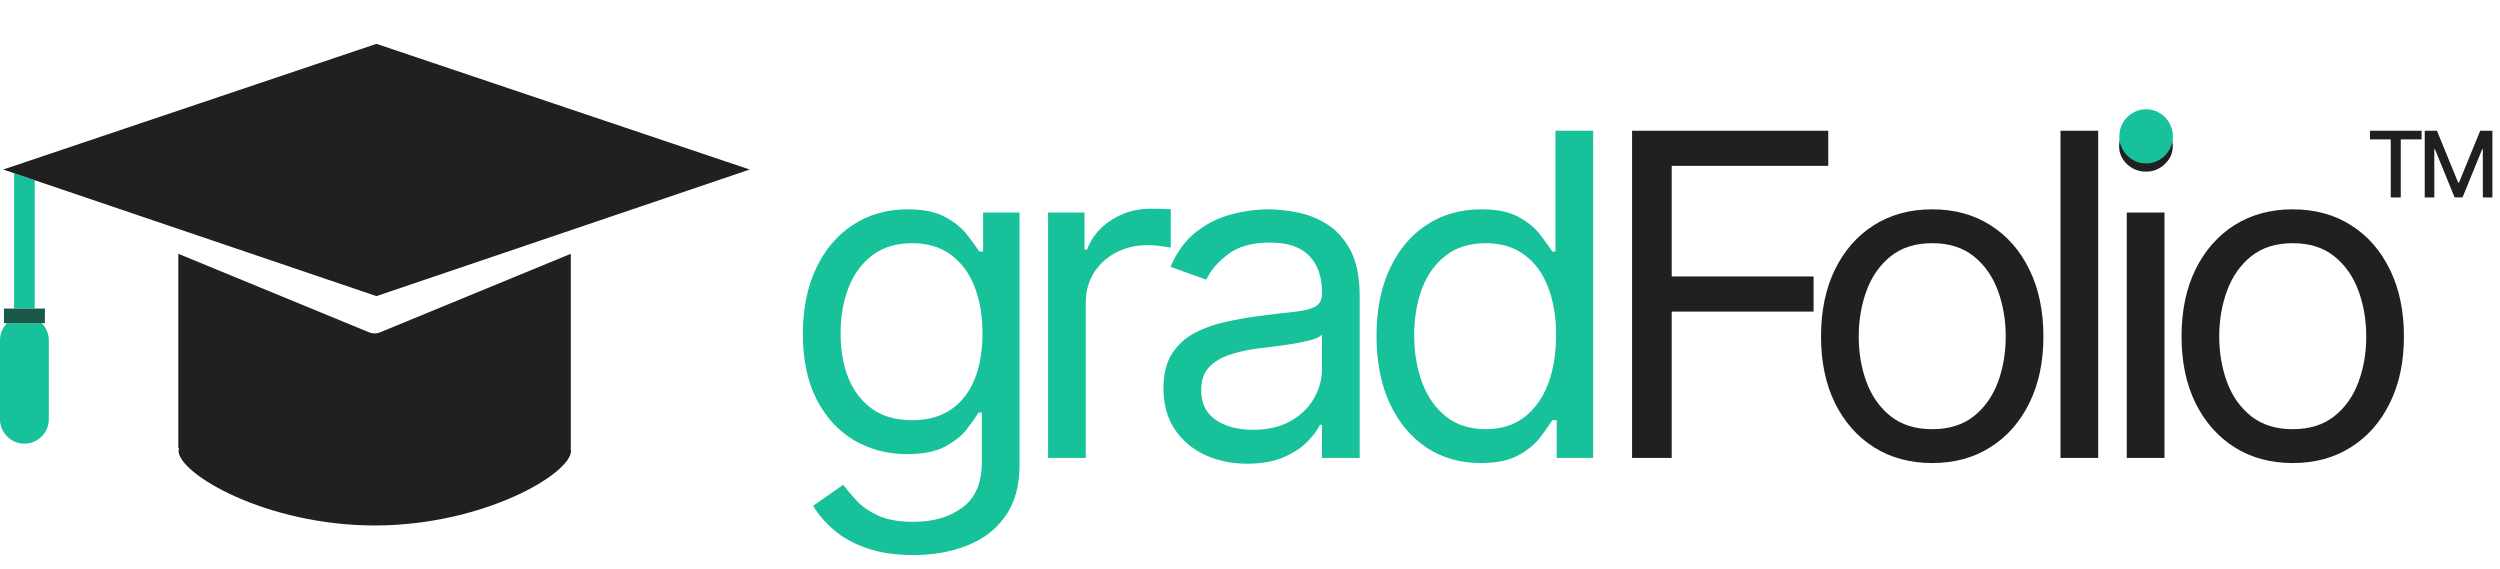
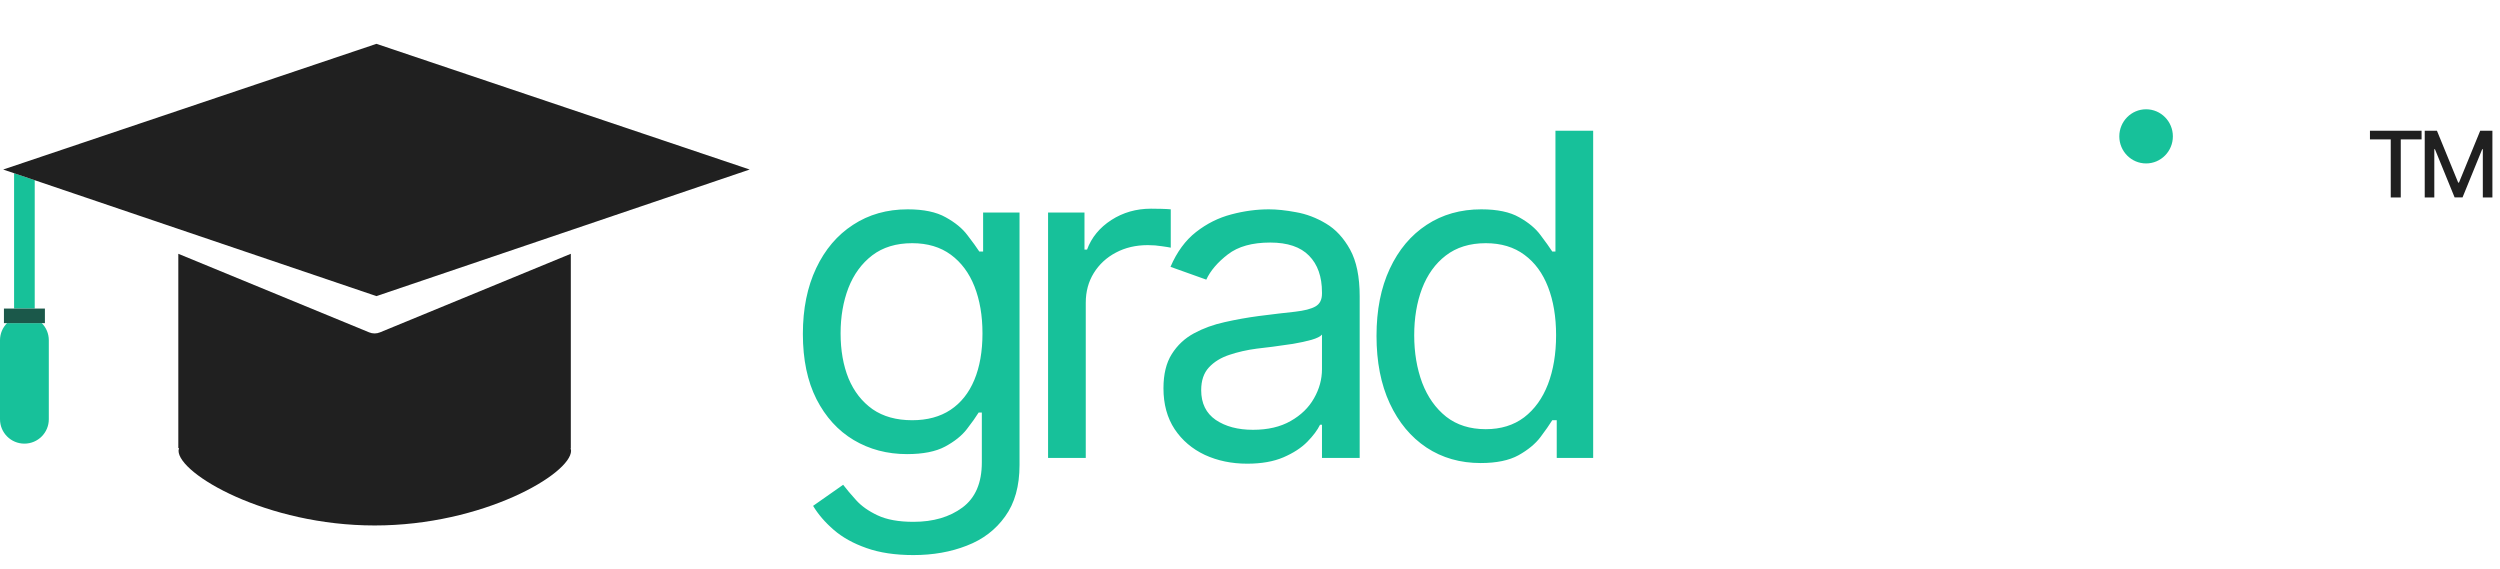
<svg xmlns="http://www.w3.org/2000/svg" width="101" height="23" viewBox="0 0 101 23" fill="none">
  <path d="M0.569 12.465V6.998L1.403 7.281V12.465H0.569Z" fill="#17C199" />
  <path d="M7.204 10.253L14.913 13.427C14.984 13.457 15.058 13.471 15.133 13.471C15.207 13.471 15.282 13.457 15.353 13.427L23.061 10.253V18.102H23.053L23.071 18.21C23.071 19.144 19.516 21.229 15.137 21.229C10.758 21.229 7.213 19.144 7.213 18.21L7.231 18.102H7.204V10.253Z" fill="#202020" />
  <path d="M24.827 8.701L15.208 11.963L5.589 8.701L1.404 7.281L0.569 6.998L0.129 6.849L15.208 1.771L30.287 6.849L24.827 8.701Z" fill="#202020" />
  <path d="M1.972 13.746V16.937C1.972 17.482 1.531 17.923 0.986 17.923C0.441 17.923 4.50611e-05 17.482 4.50611e-05 16.937V13.746C4.50611e-05 13.476 0.109 13.232 0.284 13.054H1.688C1.863 13.232 1.972 13.476 1.972 13.746Z" fill="#17C19A" />
  <path d="M1.814 12.466V13.055H1.688H0.284H0.159V12.466H0.569H1.404H1.814Z" fill="#1B584A" />
  <path d="M95.746 5.633V5.283H97.832V5.633H96.991V7.978H96.586V5.633H95.746ZM97.959 5.283H98.453L99.311 7.378H99.342L100.2 5.283H100.693V7.978H100.306V6.028H100.281L99.487 7.974H99.166L98.371 6.027H98.346V7.978H97.959V5.283Z" fill="#202020" />
  <path d="M36.903 22.425C36.167 22.425 35.535 22.33 35.005 22.141C34.476 21.956 34.035 21.711 33.682 21.405C33.334 21.104 33.056 20.781 32.849 20.437L34.063 19.585C34.201 19.766 34.375 19.972 34.586 20.205C34.797 20.441 35.085 20.646 35.451 20.818C35.821 20.994 36.305 21.082 36.903 21.082C37.704 21.082 38.364 20.889 38.885 20.502C39.406 20.114 39.666 19.508 39.666 18.681V16.667H39.537C39.425 16.848 39.266 17.072 39.059 17.339C38.857 17.601 38.564 17.836 38.181 18.042C37.803 18.244 37.291 18.346 36.645 18.346C35.844 18.346 35.126 18.156 34.489 17.777C33.856 17.399 33.355 16.848 32.985 16.125C32.619 15.402 32.436 14.524 32.436 13.492C32.436 12.476 32.615 11.592 32.972 10.838C33.329 10.081 33.826 9.496 34.463 9.083C35.1 8.665 35.836 8.457 36.671 8.457C37.316 8.457 37.828 8.564 38.207 8.779C38.59 8.99 38.883 9.231 39.085 9.502C39.291 9.769 39.451 9.989 39.563 10.161H39.718V8.586H41.189V18.785C41.189 19.637 40.996 20.329 40.608 20.863C40.225 21.401 39.709 21.795 39.059 22.044C38.414 22.298 37.695 22.425 36.903 22.425ZM36.852 16.977C37.463 16.977 37.979 16.837 38.401 16.558C38.822 16.278 39.143 15.876 39.362 15.351C39.582 14.825 39.692 14.197 39.692 13.466C39.692 12.751 39.584 12.121 39.369 11.574C39.154 11.028 38.835 10.6 38.414 10.29C37.992 9.98 37.471 9.825 36.852 9.825C36.206 9.825 35.668 9.989 35.238 10.316C34.812 10.643 34.491 11.082 34.276 11.632C34.065 12.183 33.96 12.794 33.96 13.466C33.96 14.154 34.067 14.763 34.282 15.292C34.502 15.817 34.825 16.23 35.251 16.532C35.681 16.829 36.215 16.977 36.852 16.977ZM42.342 18.5V8.586H43.813V10.083H43.917C44.098 9.593 44.425 9.195 44.898 8.889C45.371 8.584 45.905 8.431 46.499 8.431C46.611 8.431 46.751 8.433 46.918 8.437C47.086 8.442 47.213 8.448 47.299 8.457V10.006C47.248 9.993 47.129 9.974 46.944 9.948C46.763 9.918 46.572 9.903 46.37 9.903C45.888 9.903 45.457 10.004 45.079 10.206C44.704 10.404 44.407 10.679 44.188 11.032C43.973 11.381 43.865 11.779 43.865 12.226V18.5H42.342ZM50.387 18.733C49.758 18.733 49.188 18.614 48.676 18.378C48.164 18.137 47.757 17.79 47.456 17.339C47.155 16.883 47.004 16.332 47.004 15.686C47.004 15.118 47.116 14.658 47.34 14.305C47.564 13.948 47.863 13.668 48.237 13.466C48.612 13.263 49.025 13.113 49.477 13.014C49.933 12.911 50.391 12.829 50.851 12.768C51.454 12.691 51.942 12.633 52.317 12.594C52.695 12.551 52.971 12.48 53.143 12.381C53.319 12.282 53.408 12.11 53.408 11.865V11.813C53.408 11.176 53.233 10.681 52.885 10.329C52.541 9.976 52.018 9.799 51.316 9.799C50.589 9.799 50.019 9.958 49.606 10.277C49.193 10.595 48.902 10.935 48.734 11.297L47.288 10.78C47.547 10.178 47.891 9.709 48.321 9.373C48.756 9.033 49.229 8.797 49.741 8.663C50.258 8.525 50.765 8.457 51.264 8.457C51.583 8.457 51.949 8.495 52.362 8.573C52.779 8.646 53.182 8.799 53.569 9.031C53.961 9.263 54.285 9.614 54.544 10.083C54.802 10.552 54.931 11.181 54.931 11.968V18.5H53.408V17.158H53.33C53.227 17.373 53.055 17.603 52.814 17.849C52.573 18.094 52.252 18.302 51.852 18.475C51.452 18.647 50.963 18.733 50.387 18.733ZM50.619 17.364C51.221 17.364 51.729 17.246 52.142 17.009C52.56 16.773 52.874 16.467 53.085 16.093C53.3 15.718 53.408 15.325 53.408 14.912V13.517C53.343 13.595 53.201 13.666 52.981 13.73C52.766 13.79 52.517 13.844 52.233 13.892C51.953 13.935 51.68 13.973 51.413 14.008C51.151 14.038 50.938 14.064 50.774 14.085C50.378 14.137 50.008 14.221 49.664 14.337C49.324 14.449 49.048 14.619 48.837 14.847C48.631 15.071 48.528 15.376 48.528 15.764C48.528 16.293 48.723 16.693 49.115 16.964C49.511 17.231 50.012 17.364 50.619 17.364ZM59.819 18.707C58.993 18.707 58.264 18.498 57.631 18.081C56.998 17.659 56.504 17.065 56.147 16.299C55.789 15.529 55.611 14.619 55.611 13.569C55.611 12.527 55.789 11.624 56.147 10.858C56.504 10.092 57.001 9.5 57.638 9.083C58.274 8.665 59.01 8.457 59.845 8.457C60.491 8.457 61.001 8.564 61.375 8.779C61.754 8.99 62.042 9.231 62.24 9.502C62.442 9.769 62.599 9.989 62.711 10.161H62.84V5.281H64.364V18.5H62.892V16.977H62.711C62.599 17.158 62.44 17.386 62.233 17.661C62.027 17.933 61.732 18.176 61.349 18.391C60.966 18.602 60.456 18.707 59.819 18.707ZM60.026 17.339C60.637 17.339 61.153 17.179 61.575 16.861C61.997 16.538 62.317 16.093 62.537 15.525C62.756 14.952 62.866 14.292 62.866 13.543C62.866 12.803 62.758 12.155 62.543 11.6C62.328 11.041 62.01 10.606 61.588 10.296C61.166 9.982 60.645 9.825 60.026 9.825C59.38 9.825 58.843 9.991 58.412 10.322C57.986 10.649 57.666 11.095 57.45 11.658C57.239 12.218 57.134 12.846 57.134 13.543C57.134 14.249 57.242 14.89 57.457 15.467C57.676 16.039 57.999 16.495 58.425 16.835C58.855 17.171 59.389 17.339 60.026 17.339Z" fill="#17C19A" />
-   <path d="M65.936 18.5V5.281H73.862V6.701H67.537V11.168H73.269V12.588H67.537V18.5H65.936ZM78.062 18.707C77.167 18.707 76.381 18.494 75.706 18.068C75.034 17.642 74.509 17.046 74.131 16.28C73.756 15.514 73.569 14.619 73.569 13.595C73.569 12.562 73.756 11.66 74.131 10.89C74.509 10.12 75.034 9.522 75.706 9.096C76.381 8.67 77.167 8.457 78.062 8.457C78.957 8.457 79.74 8.67 80.411 9.096C81.087 9.522 81.612 10.12 81.986 10.89C82.365 11.66 82.554 12.562 82.554 13.595C82.554 14.619 82.365 15.514 81.986 16.28C81.612 17.046 81.087 17.642 80.411 18.068C79.74 18.494 78.957 18.707 78.062 18.707ZM78.062 17.339C78.742 17.339 79.301 17.164 79.74 16.816C80.179 16.467 80.504 16.009 80.715 15.441C80.926 14.873 81.031 14.257 81.031 13.595C81.031 12.932 80.926 12.315 80.715 11.742C80.504 11.17 80.179 10.707 79.74 10.354C79.301 10.002 78.742 9.825 78.062 9.825C77.382 9.825 76.822 10.002 76.383 10.354C75.945 10.707 75.62 11.17 75.409 11.742C75.198 12.315 75.093 12.932 75.093 13.595C75.093 14.257 75.198 14.873 75.409 15.441C75.62 16.009 75.945 16.467 76.383 16.816C76.822 17.164 77.382 17.339 78.062 17.339ZM84.767 5.281V18.5H83.244V5.281H84.767ZM85.921 18.5V8.586H87.445V18.5H85.921ZM86.696 6.933C86.399 6.933 86.143 6.832 85.928 6.63C85.717 6.428 85.612 6.184 85.612 5.9C85.612 5.616 85.717 5.373 85.928 5.171C86.143 4.969 86.399 4.868 86.696 4.868C86.993 4.868 87.247 4.969 87.458 5.171C87.673 5.373 87.78 5.616 87.78 5.9C87.78 6.184 87.673 6.428 87.458 6.63C87.247 6.832 86.993 6.933 86.696 6.933ZM92.627 18.707C91.732 18.707 90.946 18.494 90.271 18.068C89.6 17.642 89.075 17.046 88.696 16.28C88.321 15.514 88.134 14.619 88.134 13.595C88.134 12.562 88.321 11.66 88.696 10.89C89.075 10.12 89.6 9.522 90.271 9.096C90.946 8.67 91.732 8.457 92.627 8.457C93.522 8.457 94.305 8.67 94.976 9.096C95.652 9.522 96.177 10.12 96.551 10.89C96.93 11.66 97.119 12.562 97.119 13.595C97.119 14.619 96.93 15.514 96.551 16.28C96.177 17.046 95.652 17.642 94.976 18.068C94.305 18.494 93.522 18.707 92.627 18.707ZM92.627 17.339C93.307 17.339 93.866 17.164 94.305 16.816C94.744 16.467 95.069 16.009 95.28 15.441C95.491 14.873 95.596 14.257 95.596 13.595C95.596 12.932 95.491 12.315 95.28 11.742C95.069 11.17 94.744 10.707 94.305 10.354C93.866 10.002 93.307 9.825 92.627 9.825C91.947 9.825 91.388 10.002 90.948 10.354C90.51 10.707 90.185 11.17 89.974 11.742C89.763 12.315 89.657 12.932 89.657 13.595C89.657 14.257 89.763 14.873 89.974 15.441C90.185 16.009 90.51 16.467 90.948 16.816C91.388 17.164 91.947 17.339 92.627 17.339Z" fill="#202020" />
  <ellipse cx="86.702" cy="5.509" rx="1.082" ry="1.094" fill="#17C19A" />
</svg>